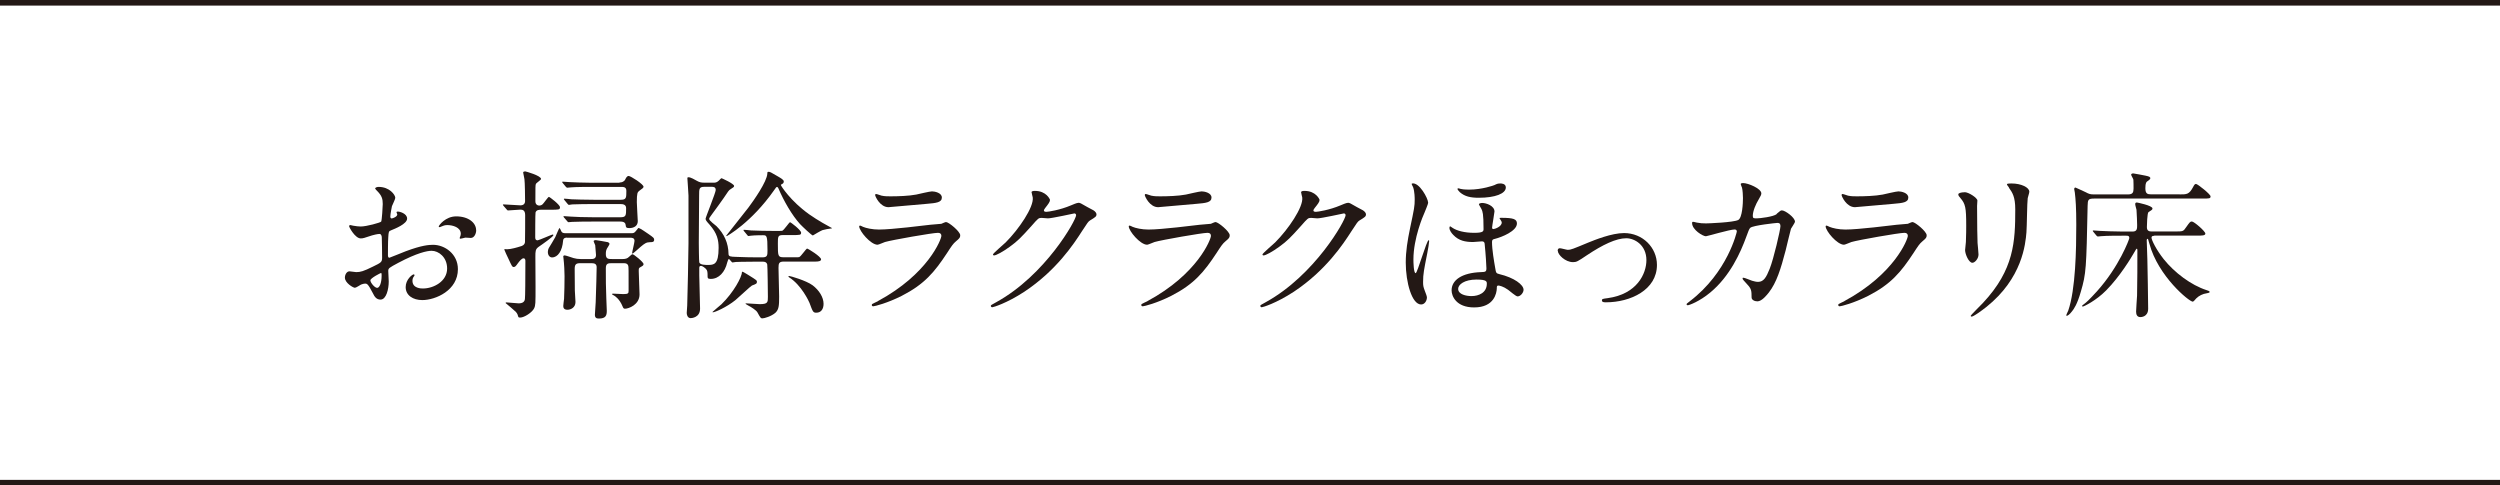
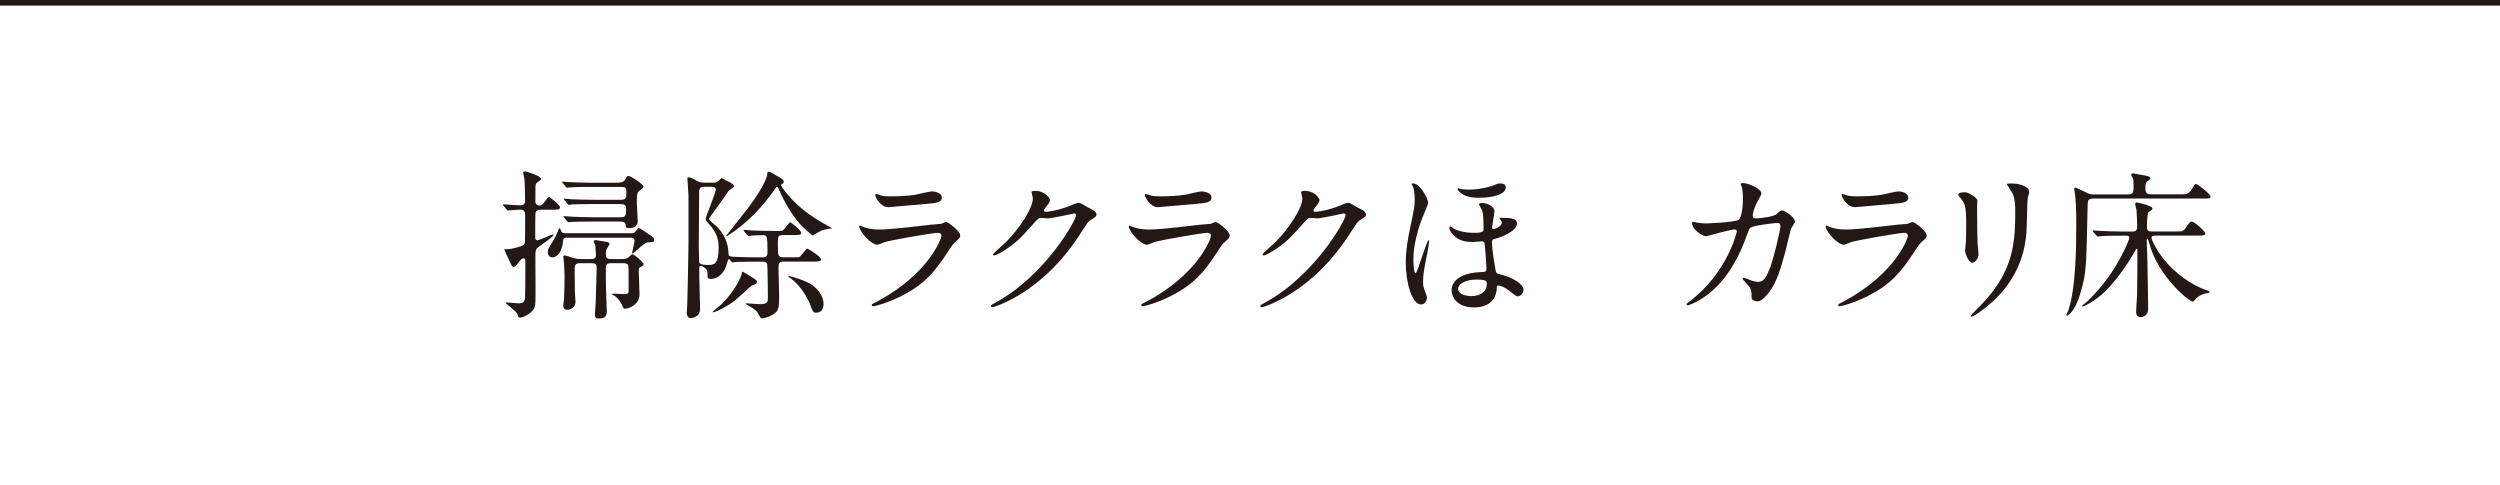
<svg xmlns="http://www.w3.org/2000/svg" id="_レイヤー_2" viewBox="0 0 313 60.78">
  <defs>
    <style>.cls-1{fill:none;stroke:#231815;stroke-miterlimit:10;stroke-width:.7px;}.cls-2{fill:#231815;stroke-width:0px;}</style>
  </defs>
  <g id="_レイヤー_2-2">
-     <path class="cls-2" d="M50.97,27.37c0,.67-1.53,1.27-2.02,1.47-.28.1-.3.18-.34.89-.04.44-.04,2.08-.04,2.18,0,.12,0,.36.18.36.06,0,1.71-.69,2.04-.81,2-.75,2.91-.81,3.43-.81,1.47,0,3.11,1.15,3.11,3.05,0,2.66-2.8,3.87-4.46,3.87-1.15,0-2.08-.58-2.08-1.63,0-.95.83-1.59,1.01-1.59.06,0,.1.06.1.1,0,.06-.04.1-.08.16-.06.08-.18.24-.18.54,0,.97,1.11.97,1.31.97,1.33,0,3.03-.89,3.03-2.5,0-1.43-1.07-2.22-1.94-2.22-.57,0-1.82.26-4.18,1.51-1.13.61-1.25.67-1.25,1.01,0,.22.06,1.13.06,1.33,0,.93-.3,2.26-1.03,2.26-.54,0-.77-.42-.93-.75-.65-1.25-.75-1.25-1.01-1.25-.18,0-.38.08-.5.12-.12.06-.62.4-.77.4-.22,0-1.25-.61-1.25-1.27,0-.36.22-.79.58-.79.12,0,.71.1.83.1.54,0,.91-.1,2.1-.69,1.03-.5,1.15-.56,1.15-1.13,0-.46-.02-2.18-.04-2.52,0-.14-.06-.44-.28-.44-.24,0-.81.14-.93.18-1.03.34-1.13.38-1.43.38-.69,0-1.45-1.39-1.45-1.53,0-.1.08-.14.16-.14.06,0,.3.08.36.08.36.06.67.1.93.1.73,0,2.44-.48,2.56-.61.1-.14.2-1.98.2-2.2,0-.62-.1-1.03-.67-1.61-.04-.04-.28-.28-.28-.32,0-.18.32-.22.44-.22,1.35,0,2.08.99,2.08,1.37,0,.18-.38.91-.42,1.05-.02.14-.2.95-.2,1.31,0,.08.04.22.16.22.14,0,.71-.22.71-.5,0-.04-.1-.24-.1-.28,0-.02.04-.06.08-.08.28-.04,1.25.24,1.25.87ZM46.37,35.09c0,.3.54.95.85.95.28,0,.56-.56.56-1.55,0-.08,0-.28-.06-.32-.06,0-1.35.65-1.35.93ZM59.62,28.82c0,.42-.24.97-.67.97-.12,0-.58-.04-.69-.04-.1.02-.53.14-.61.14-.04,0-.1-.02-.1-.1,0-.04.06-.14.06-.16.04-.12.08-.22.08-.36,0-.81-1.01-1.09-1.69-1.09-.32,0-.5.08-.79.2-.08.04-.14.06-.2.06s-.08-.02-.08-.08c0-.14.85-1.27,2.18-1.27,1.55,0,2.5.81,2.5,1.73Z" />
    <path class="cls-2" d="M67.76,26.26c-.24,0-.6,0-.71.34-.04.14-.04,2.88-.04,3.11s.06.38.3.38c.14,0,1.79-.73,1.88-.73.06,0,.1.04.1.08,0,.18-1.39,1.15-1.86,1.47-.4.3-.4.52-.4,1.27,0,.52.02,3.09.02,3.67,0,2.16,0,2.38-.18,2.76-.24.5-1.23,1.15-1.74,1.15-.06,0-.22,0-.24-.1-.08-.28-.1-.36-.3-.61-.08-.1-1.19-1.03-1.29-1.11,0-.06.08-.08.1-.08.22,0,1.29.12,1.53.12.48,0,.75-.18.79-.54.04-.24.06-2.6.06-4.74,0-.12,0-.36-.24-.36-.22,0-.52.38-.69.61-.26.36-.34.48-.54.48-.18,0-.22-.1-.67-1.07-.08-.14-.5-1.07-.5-1.11s.02-.06.08-.06c.04,0,.22.02.26.02.5,0,1.37-.26,1.67-.36.18-.04.54-.16.58-.54.02-.16.02-3.17.02-3.39,0-.67-.4-.67-.62-.67s-1.37.1-1.53.1c-.06,0-.1-.04-.16-.12l-.4-.46q-.08-.1-.08-.14s.04-.04.08-.04c.3,0,1.78.12,2.12.12.38,0,.58-.2.58-.54,0-.38-.02-2.36-.08-2.74-.02-.12-.16-.77-.16-.83,0-.12.18-.14.26-.14.06,0,1.98.53,1.98.95,0,.12-.61.5-.65.63-.06.16-.06.36-.06,2.16,0,.46.34.54.5.54.04,0,.26-.02.4-.16.14-.12.69-.93.79-.93s1.39.99,1.39,1.29c0,.32-.12.32-1.25.32h-1.11ZM70.98,29.75c-.14,0-.46.02-.48.38-.1,1.27-.65,2.1-1.39,2.1-.26,0-.52-.24-.52-.69,0-.16.04-.34.14-.52.1-.18.69-1.11.79-1.33.08-.18.48-1.13.5-1.13.08,0,.14.12.24.36.06.16.18.28.52.28h8.17c.38,0,.44-.02.65-.26.26-.32.3-.4.36-.4.12,0,1.05.62,1.19.73.69.48.75.53.75.75,0,.3-.26.3-.52.3-.46,0-.69.18-1.15.56-.16.14-.97.87-1.03.87-.02,0-.06-.02-.06-.06,0-.16.3-1.31.3-1.53,0-.36-.26-.4-.56-.4h-7.89ZM77.54,22.85c.34,0,.62-.12.75-.4.08-.16.2-.42.42-.42.24,0,1.86,1.03,1.86,1.35,0,.14-.16.24-.52.5-.24.18-.32.3-.32,1.43,0,.38.12,2.18.12,2.38,0,.61-.5.87-1.07.87-.4,0-.42-.14-.44-.34-.02-.26-.14-.48-.67-.48h-3.51c-.48,0-1.86,0-2.54.04-.06,0-.36.04-.44.04-.06,0-.1-.04-.16-.12l-.4-.46q-.08-.1-.08-.14s.04-.04.06-.04c.14,0,.75.06.89.06.58.04,1.63.08,2.78.08h3.39c.73,0,.73-.22.73-1.15,0-.5-.52-.5-.69-.5h-3.49c-.48,0-1.86,0-2.56.04-.06.02-.34.06-.42.06-.06,0-.1-.04-.18-.14l-.38-.46q-.08-.1-.08-.12s.04-.06.06-.06c.14,0,.75.06.89.08.59.02,1.63.06,2.78.06h3.41c.69,0,.69-.26.69-1.11,0-.5-.34-.5-.69-.5h-3.73c-.48,0-1.86,0-2.56.06-.06,0-.34.04-.42.04-.06,0-.1-.04-.18-.12l-.38-.46q-.08-.1-.08-.14s.04-.04.06-.04c.14,0,.75.06.89.06.58.02,1.63.08,2.76.08h3.49ZM73.97,32.43c.26,0,.65,0,.65-.5,0-.1-.08-1.07-.1-1.23-.02-.08-.2-.44-.2-.5,0-.1.16-.14.26-.14.06,0,1.39.22,1.53.26.08.04.2.1.2.22,0,.1-.28.5-.32.58-.12.24-.14.4-.14.71,0,.6.34.6.75.6h1.37c.32,0,.59-.06.81-.3.3-.26.32-.3.42-.3.14,0,1.37.97,1.37,1.23,0,.16-.06.2-.38.38-.22.12-.22.16-.22.5,0,.46.1,2.5.1,2.92,0,1.29-1.37,1.79-1.82,1.79-.14,0-.22-.06-.3-.28-.38-.95-.97-1.31-1.07-1.37-.22-.1-.24-.12-.24-.18,0-.04.04-.06.08-.06.22,0,1.15.06,1.33.06.62,0,.65-.12.65-.42,0-2.78,0-2.84-.02-2.99-.04-.46-.4-.46-.67-.46h-1.43c-.42,0-.73.02-.73.62,0,1.69,0,2.14.06,3.77.02.24.06,1.49.06,1.57,0,.58-.12.97-.99.97-.3,0-.5-.08-.5-.48,0-.24.1-1.33.1-1.55.06-1.21.12-4.34.12-4.4,0-.38-.24-.5-.61-.5h-1.47c-.54,0-.67.2-.67.73,0,.87.02,1.82.02,2.7,0,.22.08,1.23.08,1.43,0,.69-.58.97-1.01.97-.38,0-.52-.2-.52-.46,0-.14.08-.77.1-.91.04-.79.06-2.04.06-2.84,0-.48-.04-1.49-.14-2.3,0-.02-.02-.1-.02-.16,0-.1.1-.14.16-.14.16,0,.97.3,1.13.34.3.08.54.12.87.12h1.29Z" />
    <path class="cls-2" d="M89.29,22.87c.28,0,.42,0,.69-.24.06-.04.28-.32.36-.32.02,0,1.57.69,1.57.97,0,.14-.1.18-.46.42-.2.12-.26.22-.87,1.13-.2.3-.95,1.33-1.43,1.98-.32.44-.36.48-.36.61,0,.2.77.77.91.89.97.97,1.49,2.12,1.51,3.47,0,.34.24.36.95.38,1.09.04,1.67.06,2.62.06h.69c.61,0,.62-.28.62-.85,0-1.92-.1-1.92-.58-1.92-.04,0-1.07,0-1.51.06-.04,0-.24.04-.28.04-.08,0-.12-.06-.18-.14l-.38-.46c-.04-.06-.08-.1-.08-.12,0-.04.02-.06.06-.06.14,0,.77.06.89.08.99.04,1.82.06,2.76.06h.5c.5,0,.54,0,.65-.02.22-.08.87-1.07.97-1.07s1.39.99,1.39,1.31c0,.3-.12.3-1.25.3h-1.03c-.63,0-.63.2-.63,1.05,0,1.57,0,1.73.73,1.73h1.29c.5,0,.56,0,.65-.02.22-.08.87-1.07.99-1.07s1.75,1.01,1.75,1.35c0,.22-.3.28-.71.28h-3.97c-.58,0-.65.22-.65.79s.08,3.09.08,3.59c0,1.17-.04,1.63-.48,2.04-.52.44-1.37.69-1.63.69-.2,0-.24-.08-.61-.75-.14-.26-.77-.67-1.17-.87-.1-.06-.32-.18-.32-.22s.02-.04.1-.04c.22,0,1.43.1,1.67.1,1.03,0,1.03-.24,1.03-.91,0-.52-.04-3.87-.08-4.05-.08-.3-.3-.36-.58-.36h-.79c-1.77,0-2.36.04-2.56.04-.06.02-.36.06-.42.06-.1,0-.38-.44-.46-.44-.06,0-.18.36-.2.44-.28,1.21-1.05,2.06-2.06,2.06-.38,0-.4-.12-.4-.32,0-.5,0-.73-.22-.95-.06-.06-.38-.36-.62-.36-.2,0-.2.16-.2.3v.89c0,.65.1,3.57.1,4.16,0,1.13-1.07,1.19-1.17,1.19-.44,0-.5-.5-.5-.65,0-.16.06-.81.06-.93.04-.67.16-6.96.16-7.77v-5.99c0-.34-.14-2.02-.14-2.18,0-.1.06-.12.14-.12.28,0,.79.3,1.07.46.32.18.54.22.93.22h1.13ZM88.16,23.39c-.63,0-.63.28-.63,1.05,0,.85-.04,5-.04,5.95,0,.36.02,2.32.06,2.46.1.32.75.32,1.07.32.75,0,1.35-.02,1.35-2.14,0-.97-.18-1.82-1.13-2.9-.4-.44-.5-.57-.5-.75,0-.16,1.27-3.27,1.27-3.59,0-.4-.32-.4-.5-.4h-.95ZM92.98,34.02c.06,0,1.21.71,1.35.81.28.18.44.28.44.44,0,.24-.1.28-.63.48-.12.04-1.71,1.53-2.06,1.82-1.13.91-2.58,1.53-2.82,1.53-.02,0-.06,0-.06-.04.32-.3.89-.75,1.13-.97,1.51-1.47,2.56-3.41,2.56-4.03.02-.02.04-.04.08-.04ZM101.23,26.78c1.27.89,2.48,1.53,2.74,1.67.1.06.18.08.18.12s-.08.04-.12.04c-.16,0-.87.14-1.05.2s-1.01.54-1.21.67c-.14,0-1.33-1.13-1.61-1.43-.99-1.09-2.02-2.86-2.7-4.46-.06-.12-.1-.18-.18-.18s-.12.04-.36.4c-2.86,4.08-5.91,5.75-5.93,5.75s-.06-.02-.06-.06c0-.02,2.36-2.96,2.8-3.55.62-.83,2.3-3.21,2.34-4.22,0-.18.02-.22.16-.22.18,0,.28.06,1.15.57.4.24.75.42.75.65,0,.2-.16.28-.2.3-.14.08-.16.08-.16.14-.02.08,1.23,2.02,3.47,3.61ZM98.71,34.59s.06-.04.08-.04c.14,0,2.14.57,2.95,1.17.83.63,1.37,1.51,1.37,2.32,0,.69-.34,1.11-.91,1.11-.4,0-.44-.12-.85-1.23-.08-.2-1.01-2.22-2.54-3.19-.04-.02-.1-.06-.1-.14Z" />
    <path class="cls-2" d="M109.91,37.7c6.29-3.39,7.95-7.75,7.95-8.17,0-.24-.14-.38-.42-.38-.69,0-5.75.89-6.64,1.15-.14.04-.79.34-.93.34-.87,0-2.3-1.73-2.3-2.3,0-.06.06-.1.12-.1s.3.14.36.16c.38.16,1.15.34,2,.34,1.65,0,5.67-.52,6.42-.6.04,0,1.37-.12,1.39-.12.1-.04.48-.22.58-.22.34,0,1.78,1.19,1.78,1.65,0,.3-.08.38-.54.77-.34.28-.54.58-1.09,1.43-1.59,2.42-2.84,3.93-5.69,5.39-1.8.91-3.39,1.31-3.57,1.31-.16,0-.18-.12-.18-.16s.02-.1.04-.12c.04-.04.61-.3.73-.36ZM110.41,24.5c.32.08.79.08,1.07.08.95,0,2.28-.04,3.23-.22.3-.06,1.69-.4,1.98-.4.34,0,1.23.18,1.23.77,0,.62-.71.69-1.88.79-.32.04-4.66.42-4.8.42-1.07,0-1.67-1.37-1.67-1.51,0-.1.04-.14.12-.14.12,0,.61.2.73.22Z" />
    <path class="cls-2" d="M129.14,24.1c0-.2.28-.2.44-.2,1.41,0,1.88,1.05,1.88,1.13,0,.24-.2.5-.6,1.01-.1.14-.16.22-.16.32,0,.16.24.16.32.16.2,0,1.69-.22,3.07-.81.24-.1.73-.32.95-.32.18,0,.28.06,1.11.54.12.06.65.34.75.4.22.14.38.34.38.5,0,.28-.14.36-.81.77-.22.14-.3.26-1.01,1.35-1.03,1.61-3.21,4.92-7.22,7.58-2.22,1.45-3.89,1.94-4.01,1.94-.1,0-.18-.08-.18-.18,0-.08.06-.12.69-.46,6.15-3.39,9.99-10.27,9.99-10.89,0-.18-.16-.22-.22-.22-.04,0-2.82.62-3.31.62-.12,0-.67-.06-.79-.06-.38,0-.42.04-1.27,1.01-1.23,1.37-1.73,1.9-2.74,2.62-.83.61-1.69,1.07-1.94,1.07-.1,0-.14-.06-.14-.12,0-.14,1.35-1.27,1.59-1.51,1.63-1.63,3.55-4.42,3.39-5.63-.02-.1-.14-.54-.14-.63Z" />
    <path class="cls-2" d="M143.66,37.7c6.29-3.39,7.95-7.75,7.95-8.17,0-.24-.14-.38-.42-.38-.69,0-5.75.89-6.64,1.15-.14.04-.79.34-.93.34-.87,0-2.3-1.73-2.3-2.3,0-.06.06-.1.12-.1s.3.14.36.16c.38.16,1.15.34,2,.34,1.65,0,5.67-.52,6.41-.6.04,0,1.37-.12,1.39-.12.1-.04.48-.22.58-.22.34,0,1.78,1.19,1.78,1.65,0,.3-.08.38-.54.77-.34.28-.54.58-1.09,1.43-1.59,2.42-2.84,3.93-5.69,5.39-1.79.91-3.39,1.31-3.57,1.31-.16,0-.18-.12-.18-.16s.02-.1.04-.12c.04-.04.6-.3.73-.36ZM144.17,24.5c.32.08.79.08,1.07.08.95,0,2.28-.04,3.23-.22.3-.06,1.7-.4,1.98-.4.34,0,1.23.18,1.23.77,0,.62-.71.69-1.88.79-.32.04-4.66.42-4.8.42-1.07,0-1.67-1.37-1.67-1.51,0-.1.04-.14.12-.14.12,0,.61.2.73.22Z" />
    <path class="cls-2" d="M162.89,24.1c0-.2.28-.2.44-.2,1.41,0,1.88,1.05,1.88,1.13,0,.24-.2.5-.61,1.01-.1.14-.16.22-.16.32,0,.16.24.16.32.16.2,0,1.69-.22,3.07-.81.24-.1.73-.32.95-.32.18,0,.28.06,1.11.54.12.06.65.34.75.4.22.14.38.34.38.5,0,.28-.14.36-.81.77-.22.14-.3.26-1.01,1.35-1.03,1.61-3.21,4.92-7.22,7.58-2.22,1.45-3.89,1.94-4.01,1.94-.1,0-.18-.08-.18-.18,0-.08.06-.12.69-.46,6.15-3.39,9.99-10.27,9.99-10.89,0-.18-.16-.22-.22-.22-.04,0-2.82.62-3.31.62-.12,0-.67-.06-.79-.06-.38,0-.42.04-1.27,1.01-1.23,1.37-1.73,1.9-2.74,2.62-.83.61-1.69,1.07-1.94,1.07-.1,0-.14-.06-.14-.12,0-.14,1.35-1.27,1.59-1.51,1.63-1.63,3.55-4.42,3.39-5.63-.02-.1-.14-.54-.14-.63Z" />
    <path class="cls-2" d="M178.81,25.37c0,.16-.4,1.09-.46,1.25-.18.38-1.39,3.21-1.39,5.87,0,.28.02,1.71.28,1.71.22,0,1.37-4.13,1.63-4.13.04,0,.06.04.06.12,0,.18-.14,1.05-.24,1.53-.4,2.02-.52,2.58-.52,3.57,0,.46.02.6.22,1.13.1.26.26.67.26.81,0,.4-.26.89-.73.89-1.15,0-1.92-2.76-1.92-5.25,0-1.41.22-2.76.54-4.3.53-2.5.58-2.76.58-3.59,0-.12,0-.99-.2-1.55-.02-.06-.18-.32-.18-.38,0-.04.02-.08.06-.08.89-.18,2,1.88,2,2.4ZM181.55,28.32s.3.2.36.24c.5.32,1.43.59,2.66.59,1.13,0,1.17-.2,1.17-.48,0-1.94-.12-2.2-.26-2.5-.04-.1-.32-.52-.32-.6,0-.1.26-.16.42-.16.5,0,1.53.36,1.53,1.07,0,.16-.3,1.82-.3,2.02,0,.06.02.18.16.18s1.05-.28,1.05-.83c0-.08-.04-.16-.2-.4-.02-.04-.08-.1-.08-.14s.1-.04.24-.04c1.49,0,1.94.16,1.94.71,0,.95-1.9,1.71-2.74,1.92-.28.06-.38.12-.38.4,0,.97.26,2.44.4,3.25.1.62.12.67.52.77,1.86.44,3.03,1.33,3.03,1.96,0,.36-.38.83-.75.83-.22,0-1.01-.71-1.19-.83-.58-.42-1.09-.53-1.21-.53-.2,0-.2.12-.2.36-.02.58-.32,2.38-2.84,2.38-2.24,0-2.82-1.41-2.82-2.14,0-1.27,1.27-2.2,3.69-2.28.54-.02.67-.04.67-.48,0-.24-.08-1.69-.22-3.05-.02-.3-.22-.32-.36-.32-.18,0-.93.08-1.09.08-.97,0-1.79-.16-2.48-.89-.22-.22-.48-.58-.48-.87,0-.04,0-.2.1-.2ZM182.81,23.64c.14.04.5.1,1.15.1,1.57,0,3.05-.52,3.15-.57.32-.16.42-.2.77-.2.06,0,.65,0,.65.5,0,.77-1.33,1.29-3.39,1.29-1.03,0-1.75-.16-2.36-.69-.1-.1-.3-.32-.3-.4,0-.04.02-.08.06-.1.04,0,.24.04.28.06ZM182.56,36.16c0,.71,1.01.91,1.67.91.91,0,1.92-.42,1.92-1.55,0-.26,0-.52-1.29-.52-1.51,0-2.3.62-2.3,1.17Z" />
-     <path class="cls-2" d="M195.02,31.4c0-.24.12-.32.28-.32s.85.2.99.2c.38,0,.61-.1,2.56-.91.79-.32,2.93-1.19,4.48-1.19,2.34,0,4.12,1.82,4.12,3.99,0,3.11-3.29,4.68-6.39,4.68-.2,0-.5,0-.5-.24,0-.18.08-.2.71-.28,3.69-.5,4.86-3.07,4.86-4.76,0-1.9-1.49-2.74-2.52-2.74-1.27,0-2.95.81-4.92,2.12-1.17.79-1.31.87-1.75.87-.97,0-1.9-.93-1.9-1.41Z" />
    <path class="cls-2" d="M222.45,26.76c.44-.38.5-.42.65-.42.4,0,1.63.89,1.63,1.41,0,.16-.44.75-.5.89-.04.1-.57,2.3-.67,2.72-.61,2.32-1.13,4.01-2.1,5.26-.22.28-.87,1.11-1.43,1.11-.38,0-.73-.2-.73-.48,0-.89-.04-1.11-.57-1.67-.5-.54-.56-.61-.56-.73,0-.08.06-.08.1-.08.18,0,.93.34,1.09.38.28.08.52.14.75.14.71,0,1.03-.58,1.45-1.63.5-1.23,1.35-4.92,1.35-5.33,0-.42-.22-.42-.4-.42-.12,0-3.01.3-3.37.61-.14.1-.28.52-.5,1.11-.71,1.96-2.04,4.94-4.5,6.98-1.35,1.13-2.66,1.61-2.84,1.61-.06,0-.14-.04-.14-.12s.04-.1.4-.38c4.76-3.63,5.89-8.69,5.89-8.73,0-.18-.1-.26-.28-.26-.58,0-3.45.85-3.59.85-.38,0-1.73-.81-1.73-1.65,0-.08,0-.16.12-.16.08,0,.12.02.48.1.42.08.71.1,1.15.1.3,0,3.39-.12,4.01-.42.54-.24.61-2.18.61-2.76,0-.28-.04-1.01-.12-1.29-.02-.06-.16-.38-.16-.44,0-.14.22-.14.3-.14.62,0,2.28.69,2.28,1.29,0,.16-.08.34-.34.77-.34.56-.73,1.43-.73,2.06,0,.3.14.3.5.3.38,0,2.1-.2,2.5-.54Z" />
    <path class="cls-2" d="M230.91,37.7c6.29-3.39,7.95-7.75,7.95-8.17,0-.24-.14-.38-.42-.38-.69,0-5.75.89-6.64,1.15-.14.04-.79.34-.93.34-.87,0-2.3-1.73-2.3-2.3,0-.06.06-.1.12-.1s.3.14.36.16c.38.16,1.15.34,2,.34,1.65,0,5.67-.52,6.42-.6.04,0,1.37-.12,1.39-.12.1-.04.48-.22.58-.22.34,0,1.78,1.19,1.78,1.65,0,.3-.08.38-.54.77-.34.28-.54.58-1.09,1.43-1.59,2.42-2.84,3.93-5.69,5.39-1.8.91-3.39,1.31-3.57,1.31-.16,0-.18-.12-.18-.16s.02-.1.04-.12c.04-.04.61-.3.73-.36ZM231.41,24.5c.32.08.79.08,1.07.08.95,0,2.28-.04,3.23-.22.3-.06,1.69-.4,1.98-.4.34,0,1.23.18,1.23.77,0,.62-.71.69-1.88.79-.32.04-4.66.42-4.8.42-1.07,0-1.67-1.37-1.67-1.51,0-.1.04-.14.12-.14.12,0,.61.2.73.22Z" />
    <path class="cls-2" d="M245.98,24.06c.48,0,1.59.71,1.59,1.05,0,.1-.04.57-.04.67,0,2.34.04,4.16.06,4.64.02.24.12,1.25.12,1.45,0,.52-.46,1.03-.77,1.03-.44,0-.91-1.07-.91-1.59,0-.16.1-.85.1-1.01.04-.91.04-1.69.04-2.06,0-2.26-.1-2.72-.73-3.45-.16-.18-.26-.3-.26-.46,0-.14.32-.26.79-.26ZM251.53,23.49c-.24-.32-.26-.36-.26-.4,0-.06,0-.12.58-.12,1.21,0,2.22.5,2.22,1.03,0,.18-.16.58-.2.81-.08.54-.1,3.57-.16,4.28-.12,1.43-.5,5.75-5.04,9.36-.58.46-1.59,1.19-1.82,1.19-.08,0-.12-.04-.12-.1,0-.08,1.31-1.37,1.55-1.63,3.89-4.16,4.03-7.67,4.03-11.7,0-1.57-.36-2.1-.79-2.7Z" />
    <path class="cls-2" d="M272.89,24.34c.91,0,1.19,0,1.69-.93.14-.28.22-.38.36-.38.2,0,1.82,1.29,1.82,1.55,0,.28-.12.28-1.07.28h-13.51c-.75,0-.79.16-.81.91-.16,7.85-.18,8.47-.85,10.75-.46,1.61-.87,2.16-1.09,2.44-.3.4-.56.58-.67.58-.04,0-.06-.02-.06-.06,0-.1.2-.48.24-.58.93-2.68,1.01-7.69,1.01-10.77,0-2.16-.08-3.17-.18-4.01-.02-.06-.08-.38-.08-.44,0-.12.06-.2.16-.2.04,0,1.17.54,1.27.58.44.24.6.28,1.05.28h4.26c.57,0,.69-.24.69-.73,0-.16,0-.99-.02-1.11,0-.1-.28-.52-.28-.63,0-.12.16-.16.26-.16.12,0,1.29.24,1.53.28.44.1.61.14.61.34,0,.1-.18.24-.36.36-.12.08-.26.18-.26.87s.26.77.69.77h3.61ZM269.69,29.53c-.14,0-.32,0-.32.24,0,.26.57,1.47,1.53,2.68,1.35,1.69,3.43,3.25,5.35,3.87.18.06.4.12.4.24,0,.1-.34.16-.38.16-.46.06-.97.3-1.31.65-.06.06-.32.4-.42.4-.46,0-4.34-3.19-5.43-7.24-.16-.57-.18-.63-.22-.63-.08,0-.12.08-.12.16,0,.34.08,2.06.08,2.44.02.87.1,5.18.1,6.15,0,1.05-.91,1.05-.97,1.05-.42,0-.54-.32-.54-.69,0-.28.1-1.65.12-1.98.04-1.61.04-4.08.04-5.73,0-.08-.02-.16-.08-.16-.04,0-.08.04-.36.54-.32.56-1.73,2.92-3.47,4.68-1.27,1.29-2.8,2.02-2.92,2.02-.06,0-.1-.04-.1-.08s.12-.14.24-.22c.32-.24.58-.46,1.63-1.61,2.78-3.09,4.05-6.52,4.05-6.66,0-.3-.2-.3-.38-.3h-.58c-.48,0-1.86,0-2.56.06-.06,0-.36.04-.42.04s-.1-.04-.18-.12l-.38-.46q-.08-.1-.08-.14s.04-.04.06-.04c.12,0,.75.06.89.06.58.02,1.63.08,2.76.08h1.29c.56,0,.56-.38.56-.81,0-.12-.04-1.51-.08-1.92-.02-.1-.16-.56-.16-.69,0-.1.02-.22.2-.22.04,0,1.96.38,1.96.75,0,.14-.06.18-.5.46-.16.1-.2,1.67-.2,1.88,0,.54.38.54.65.54h2.86c1.01,0,1.05,0,1.41-.54.44-.62.5-.71.71-.71.28,0,1.69,1.23,1.69,1.51,0,.26-.4.26-1.07.26h-5.33Z" />
    <line class="cls-1" y1=".35" x2="313" y2=".35" />
-     <line class="cls-1" y1="60.43" x2="313" y2="60.43" />
  </g>
</svg>